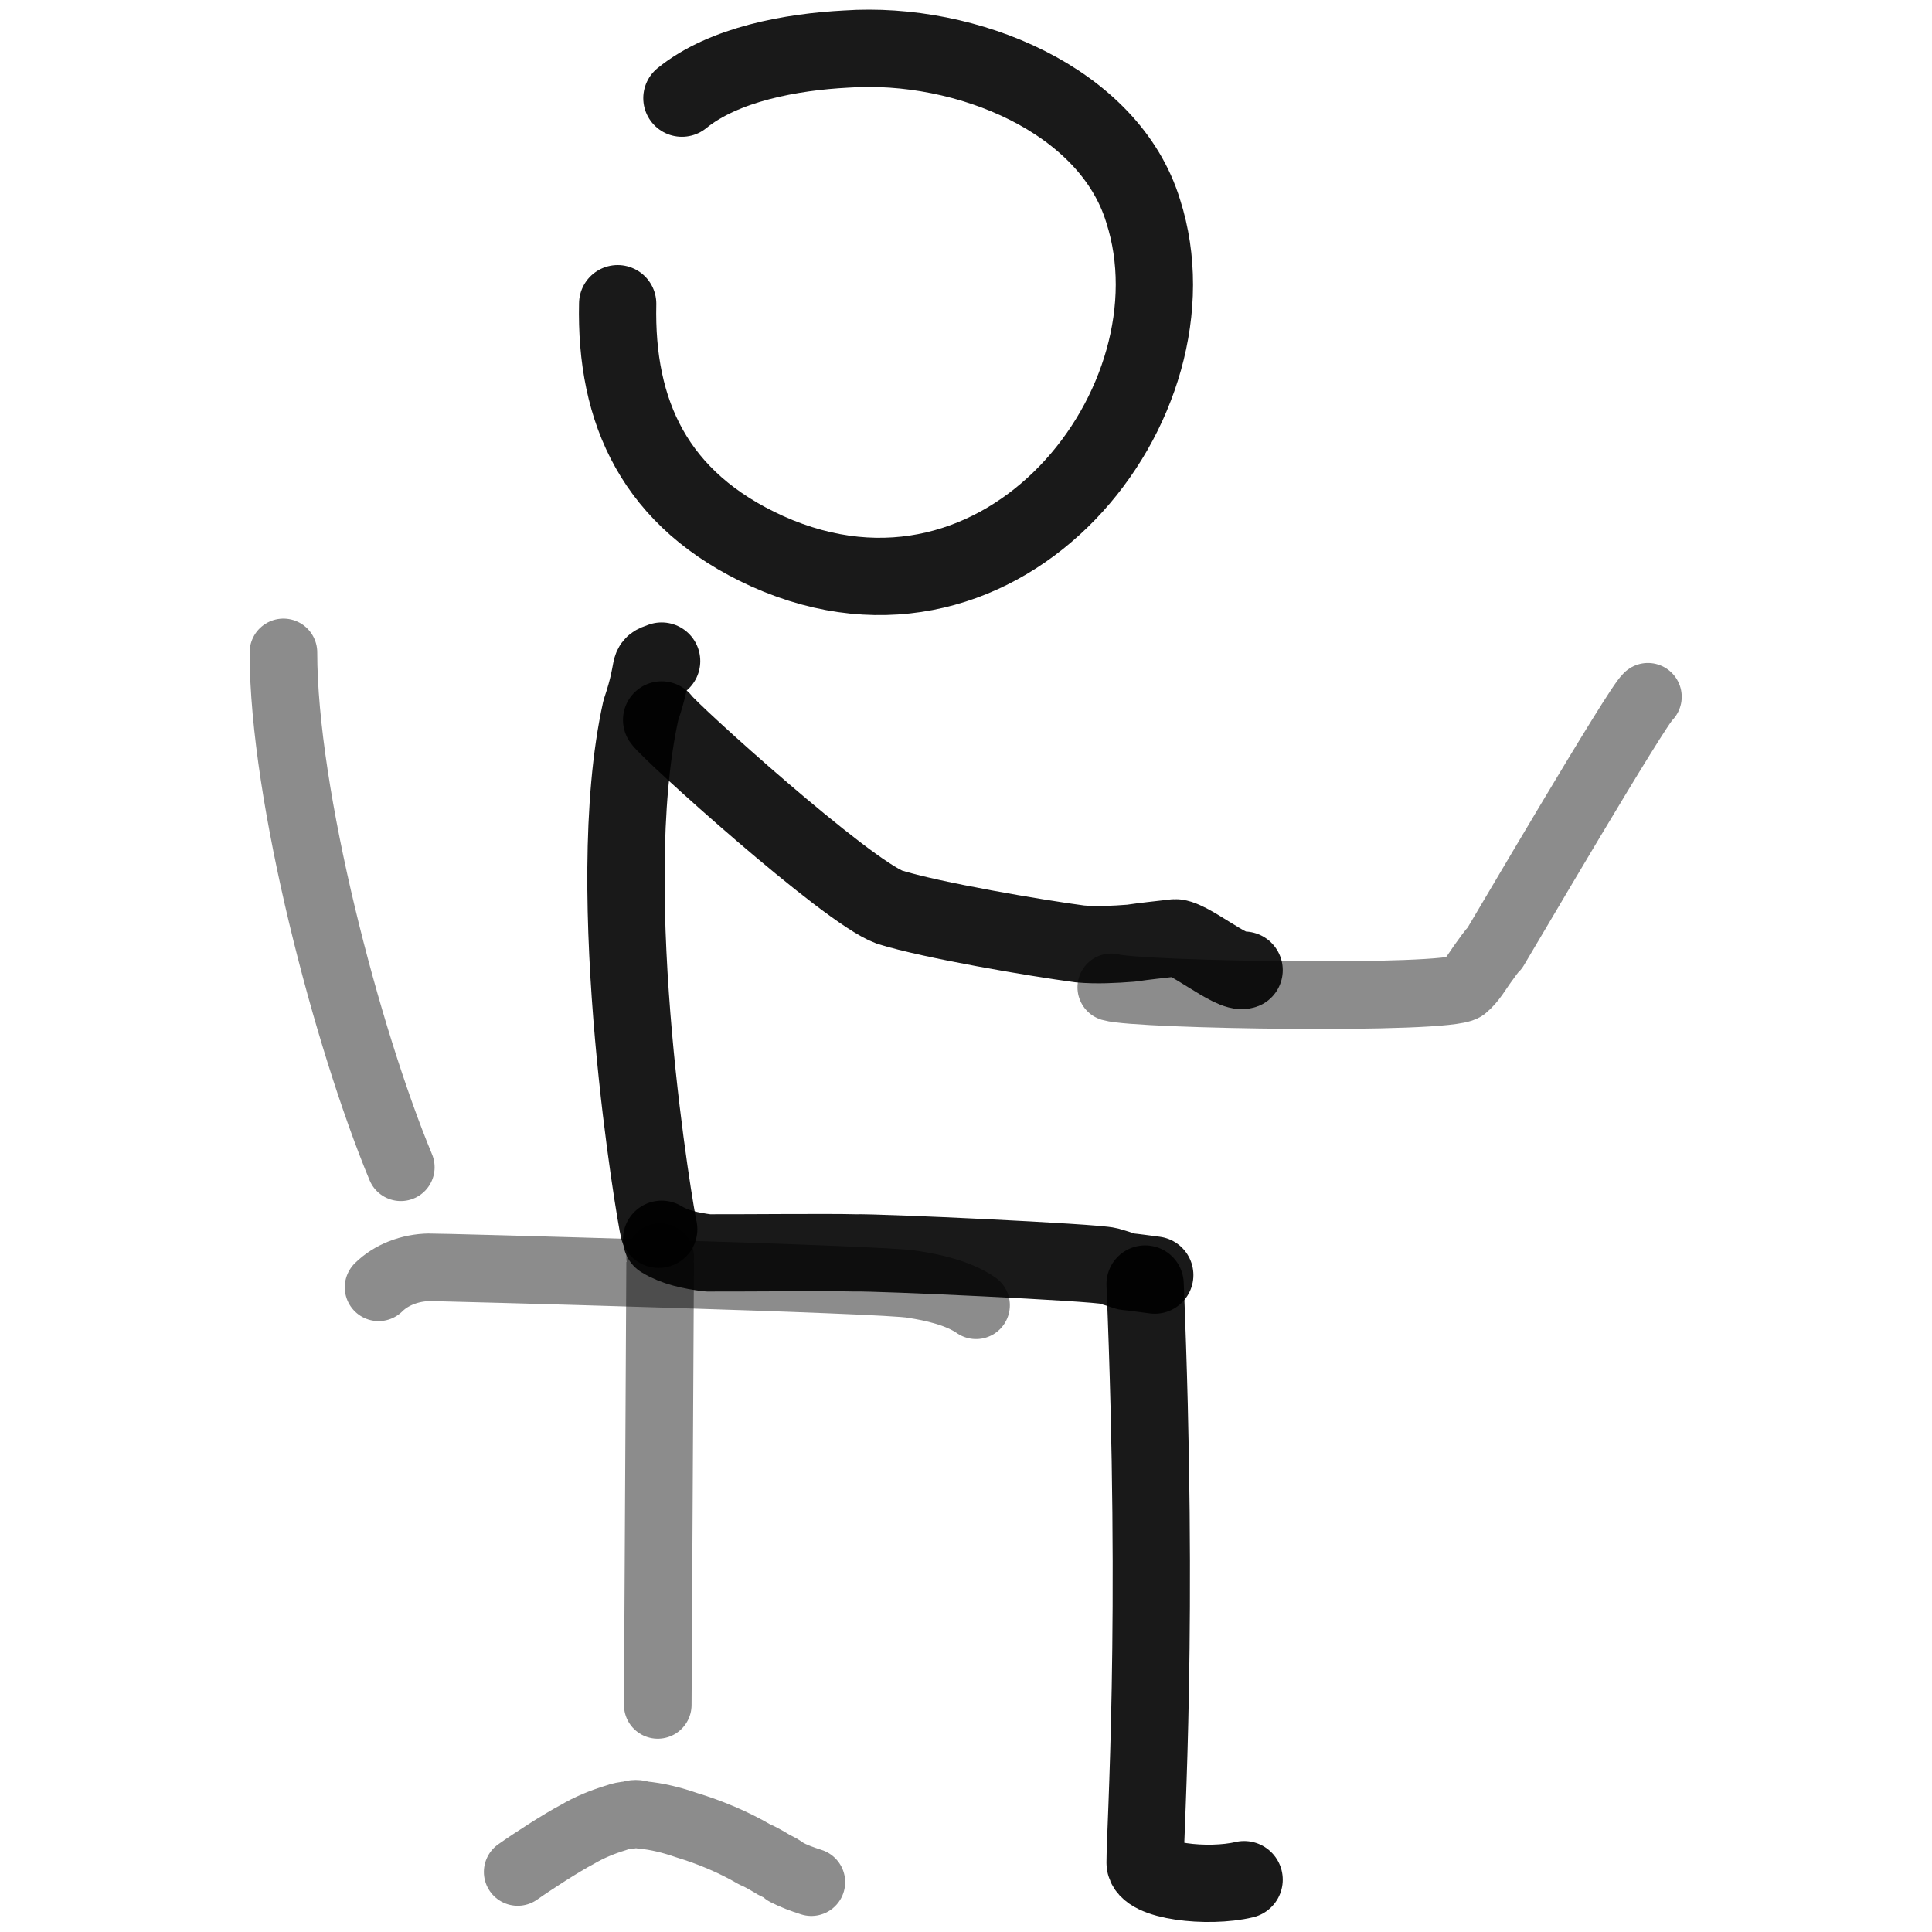
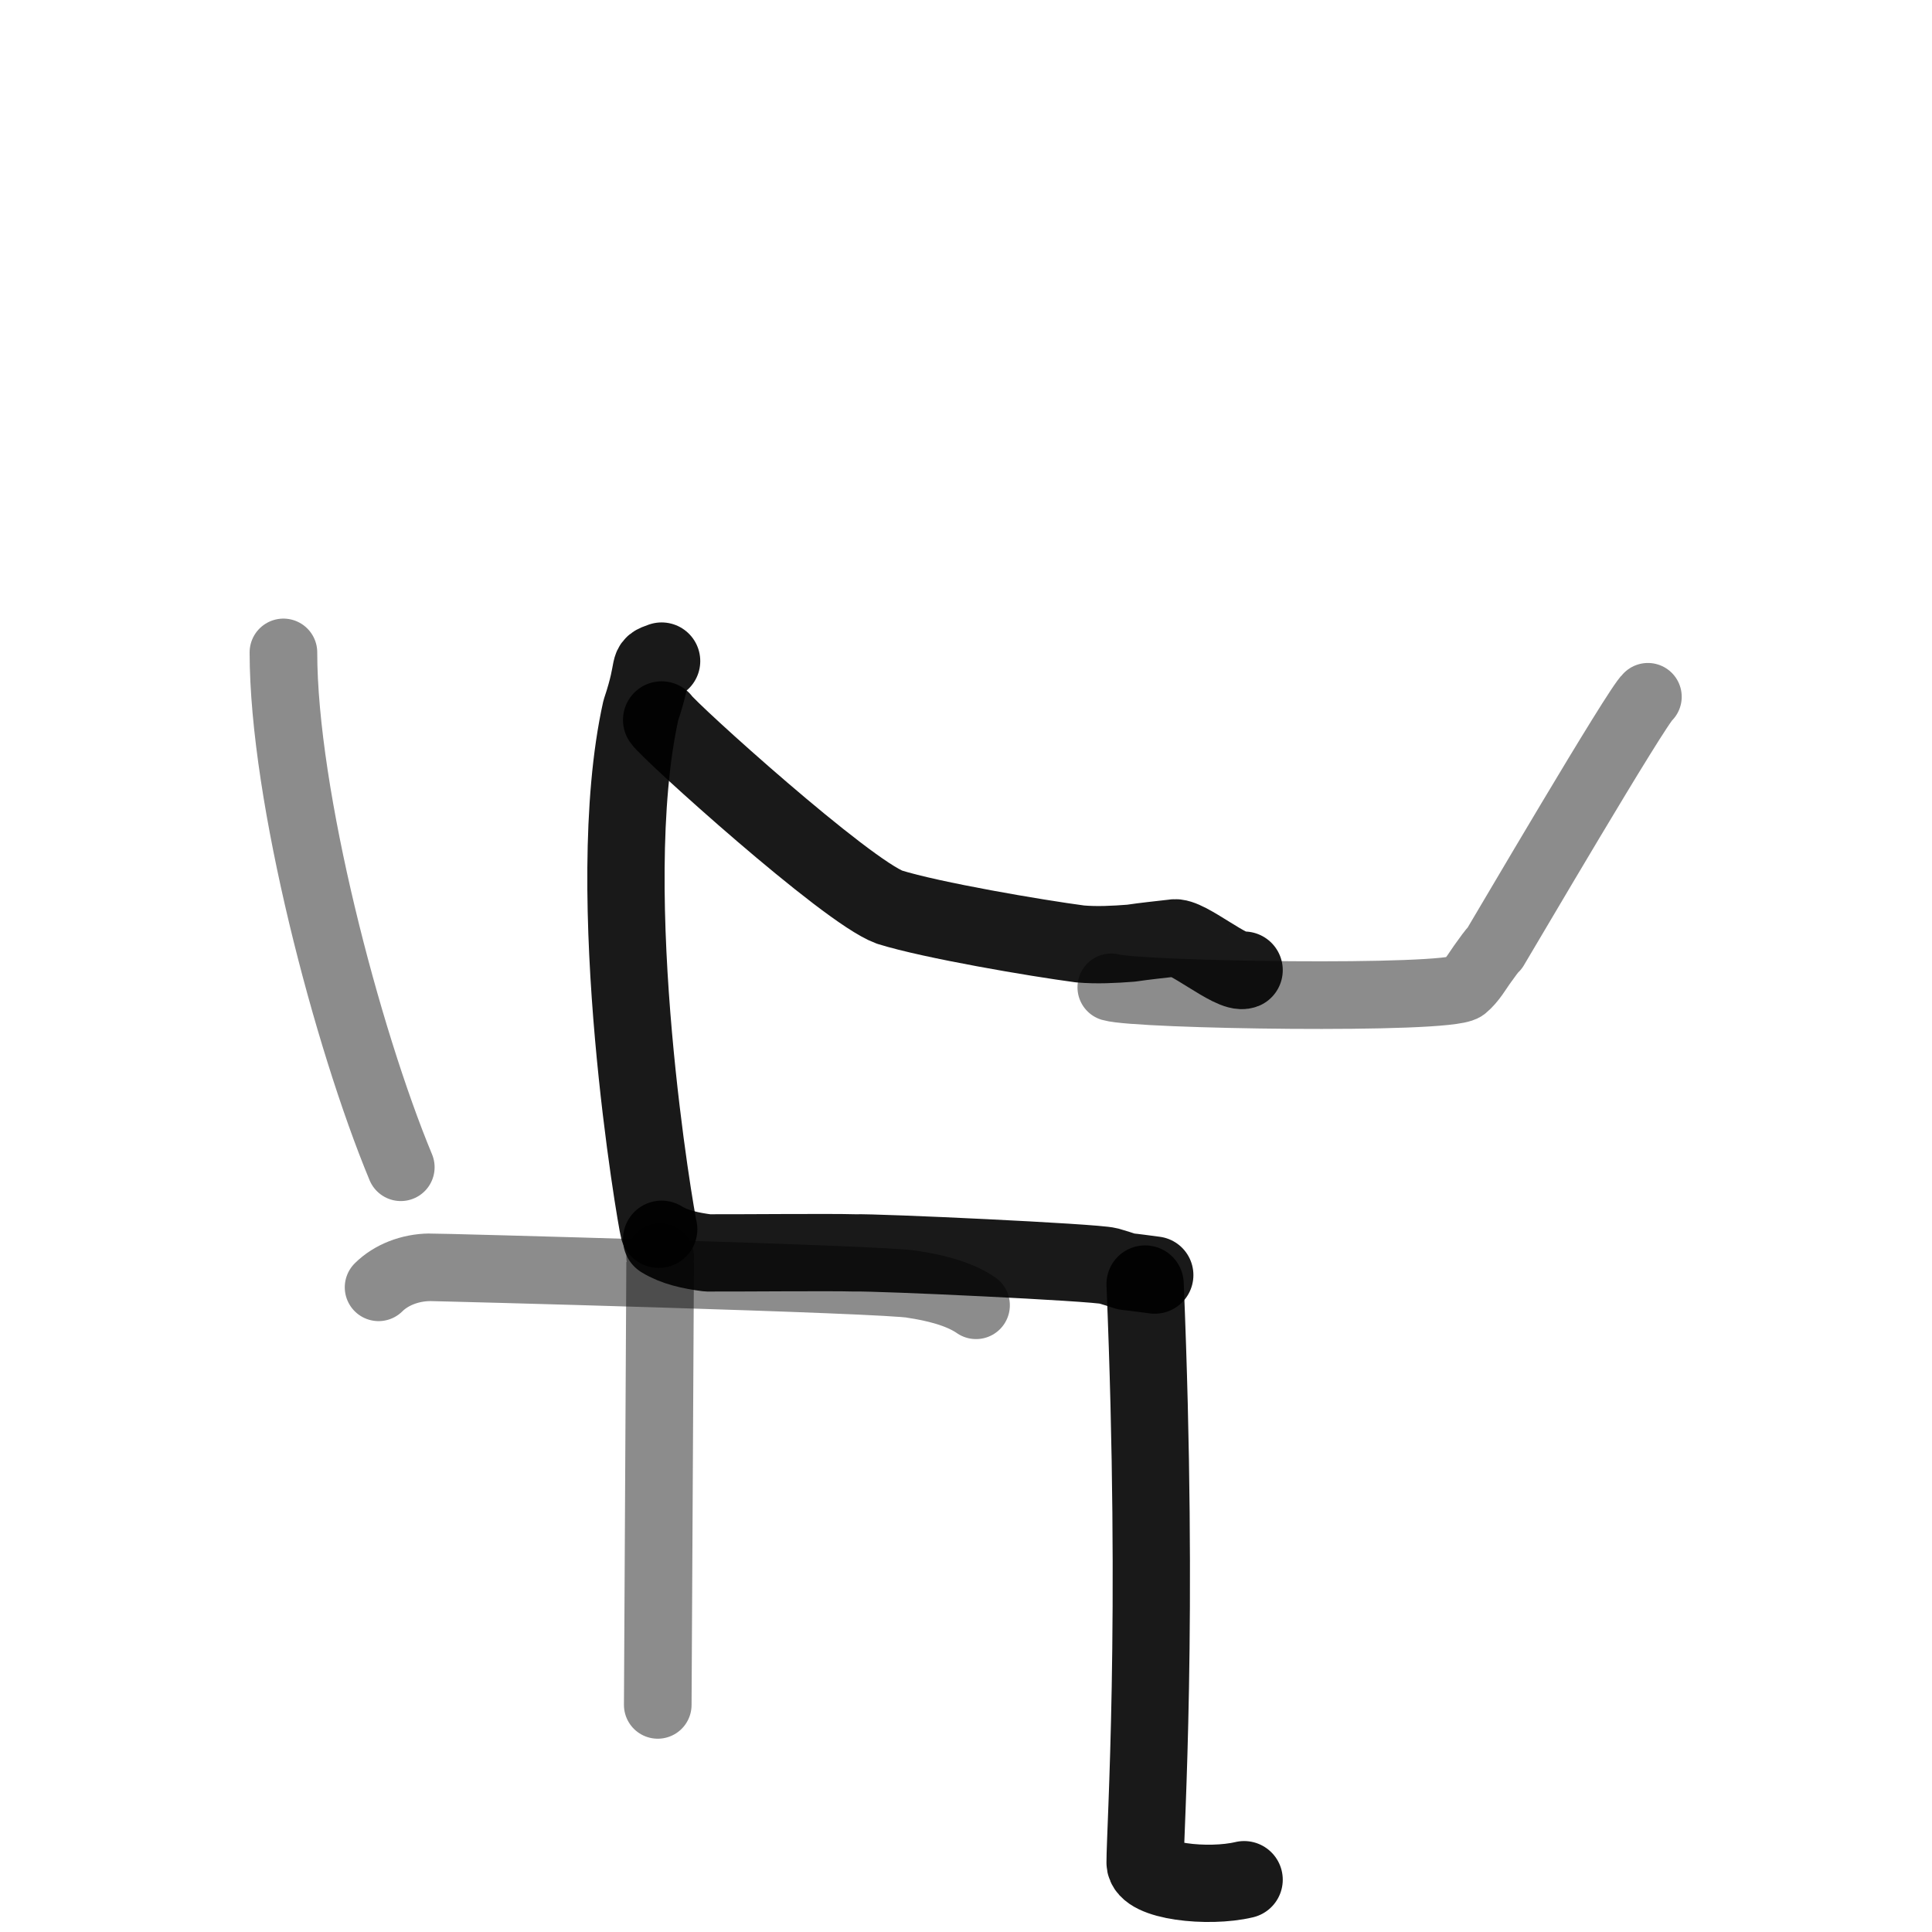
<svg xmlns="http://www.w3.org/2000/svg" version="1.1" width="100%" height="100%" id="svgWorkerArea" viewBox="0 0 400 400" style="background: white;">
  <defs id="defsdoc">
    <pattern id="patternBool" x="0" y="0" width="10" height="10" patternUnits="userSpaceOnUse" patternTransform="rotate(35)">
      <circle cx="5" cy="5" r="4" style="stroke: none;fill: #ff000070;" />
    </pattern>
  </defs>
  <g id="fileImp-706278502" class="cosito">
-     <path id="pathImp-520614679" fill="none" stroke="#000000" stroke-linecap="round" stroke-linejoin="round" stroke-opacity="0.9" stroke-width="16" class="grouped" d="M141.181 20.319C149.881 13.24 163.981 10.74 175.181 10.159 200.181 8.44 229.681 20.74 236.681 43.694 249.381 83.24 208.081 136.24 158.881 114.141 135.481 103.54 127.381 85.24 127.881 62.88" />
    <path id="pathImp-320091821" fill="none" stroke="#000000" stroke-linecap="round" stroke-linejoin="round" stroke-opacity="0.9" stroke-width="16" class="grouped" d="M136.981 136.866C133.681 138.04 135.981 137.24 132.681 147.065 124.181 185.24 135.881 252.74 136.381 254.496" />
    <path id="pathImp-85511178" fill="none" stroke="#000000" stroke-linecap="round" stroke-linejoin="round" stroke-opacity="0.9" stroke-width="16" class="grouped" d="M239.081 263.992C237.081 263.74 235.081 263.44 233.181 263.255 231.981 262.84 230.681 262.44 229.481 262.095 226.681 261.34 181.481 259.24 176.981 259.399 172.181 259.24 151.381 259.44 146.481 259.399 142.981 258.94 139.681 258.24 136.981 256.576" />
    <path id="pathImp-8558186" fill="none" stroke="#000000" stroke-linecap="round" stroke-linejoin="round" stroke-opacity="0.9" stroke-width="16" class="grouped" d="M237.081 265.845C239.981 335.84 237.081 378.54 237.081 385.626 237.081 389.54 250.181 390.94 257.581 389.17" />
    <path id="pathImp-73038938" fill="none" stroke="#000000" stroke-linecap="round" stroke-linejoin="round" stroke-opacity="0.9" stroke-width="16" class="grouped" d="M257.581 200.857C255.081 201.84 245.581 193.54 242.981 194.203 240.081 194.54 237.081 194.84 234.181 195.274 230.681 195.54 227.081 195.74 223.581 195.427 214.581 194.24 192.881 190.54 184.181 187.822 175.181 184.54 138.481 151.34 136.981 149.055" />
    <path id="pathImp-794884903" fill="none" opacity="0.503" stroke="#000000" stroke-linecap="round" stroke-linejoin="round" stroke-opacity="0.9" stroke-width="14" class="grouped" d="M341.181 144.261C339.081 145.84 310.981 193.84 309.481 196.289 308.681 197.04 308.081 198.04 307.181 199.231 305.981 200.84 304.881 202.94 303.081 204.42 299.481 207.04 235.581 206.04 230.081 204.42" />
    <path id="pathImp-574629222" fill="none" opacity="0.503" stroke="#000000" stroke-linecap="round" stroke-linejoin="round" stroke-opacity="0.9" stroke-width="14" class="grouped" d="M78.381 266.524C80.981 263.94 84.881 262.44 88.881 262.383 89.981 262.34 184.181 264.84 188.981 265.913 193.181 266.54 198.481 267.74 202.081 270.244" />
-     <path id="pathImp-284951456" fill="none" opacity="0.503" stroke="#000000" stroke-linecap="round" stroke-linejoin="round" stroke-opacity="0.9" stroke-width="14" class="grouped" d="M167.981 389.682C165.981 389.04 164.381 388.44 162.681 387.575 161.981 386.94 161.181 386.54 160.381 386.186 158.981 385.34 157.481 384.44 156.181 383.91 151.981 381.44 146.981 379.34 142.181 377.89 139.181 376.84 135.981 376.04 132.981 375.783 131.981 375.44 131.181 375.44 130.381 375.783 129.381 375.84 128.381 376.04 127.481 376.382 124.681 377.24 121.981 378.34 119.481 379.824 116.381 381.44 110.181 385.44 107.181 387.575" />
    <path id="pathImp-70818160" fill="none" opacity="0.503" stroke="#000000" stroke-linecap="round" stroke-linejoin="round" stroke-opacity="0.9" stroke-width="14" class="grouped" d="M82.981 241.666C71.881 214.94 58.681 164.74 58.681 135.075" />
    <path id="pathImp-97995312" fill="none" opacity="0.503" stroke="#000000" stroke-linecap="round" stroke-linejoin="round" stroke-opacity="0.9" stroke-width="14" class="grouped" d="M136.681 260.284C136.681 260.04 136.181 352.94 136.181 352.981" />
  </g>
</svg>